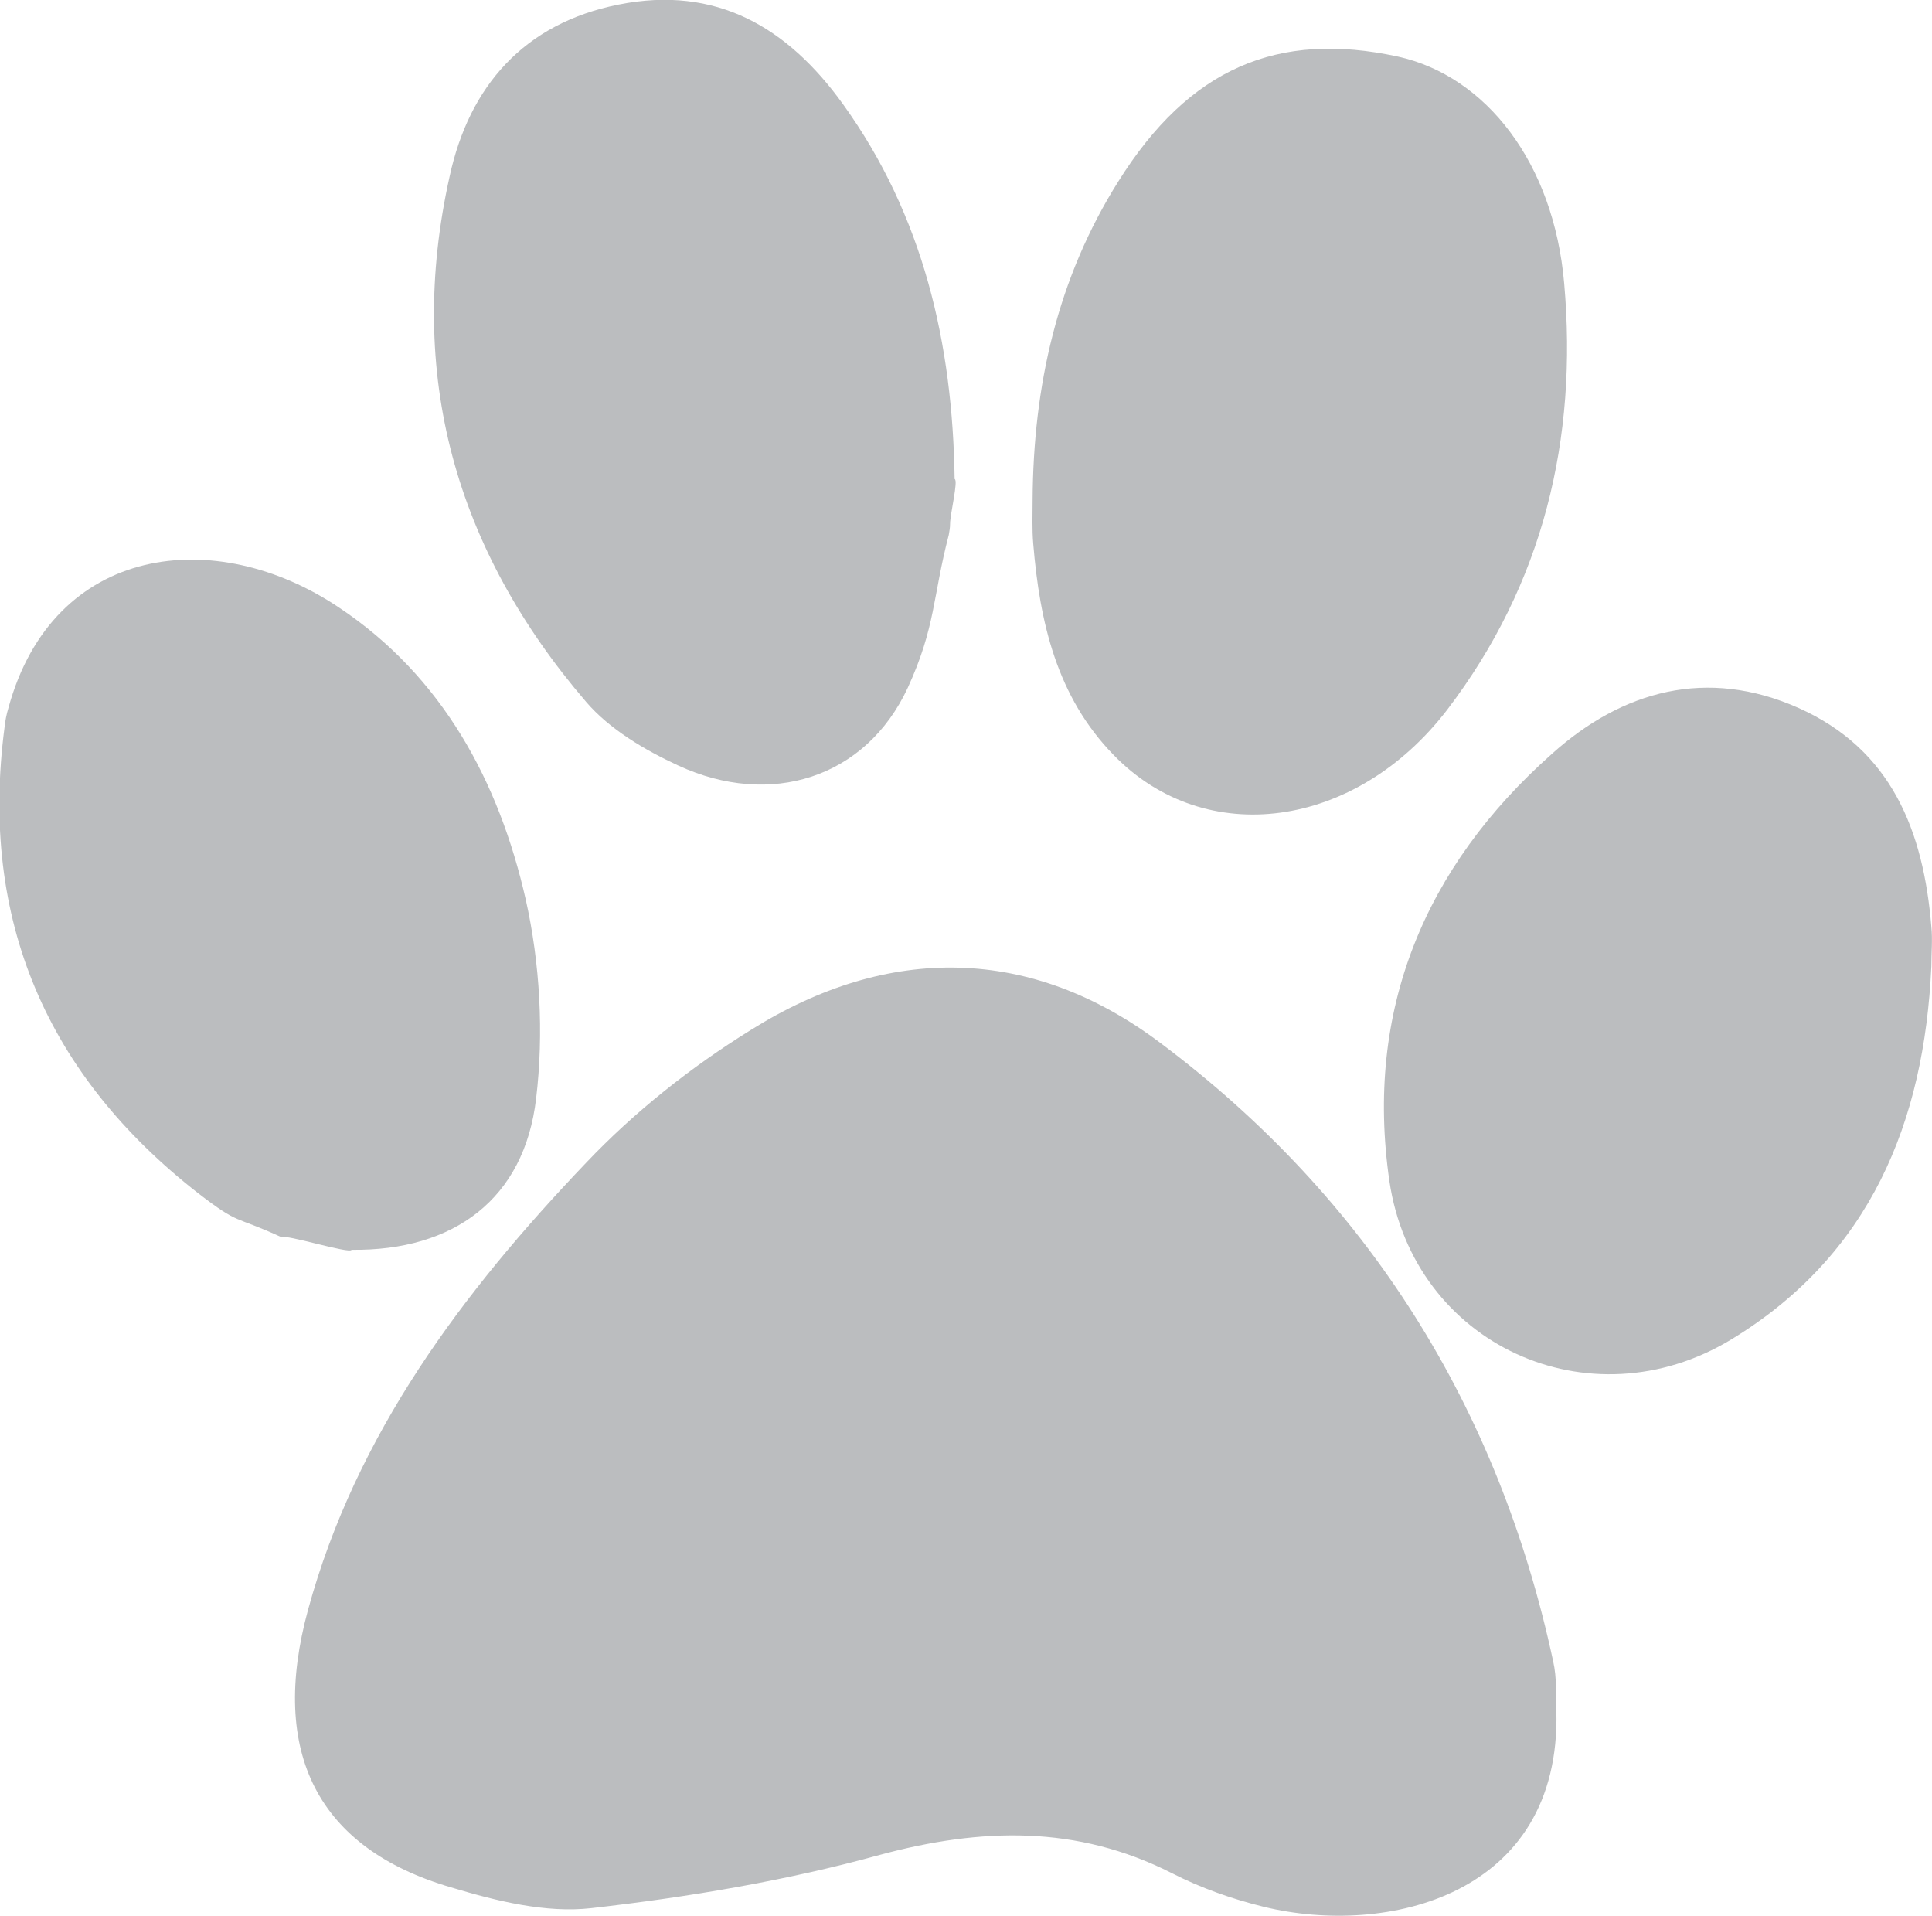
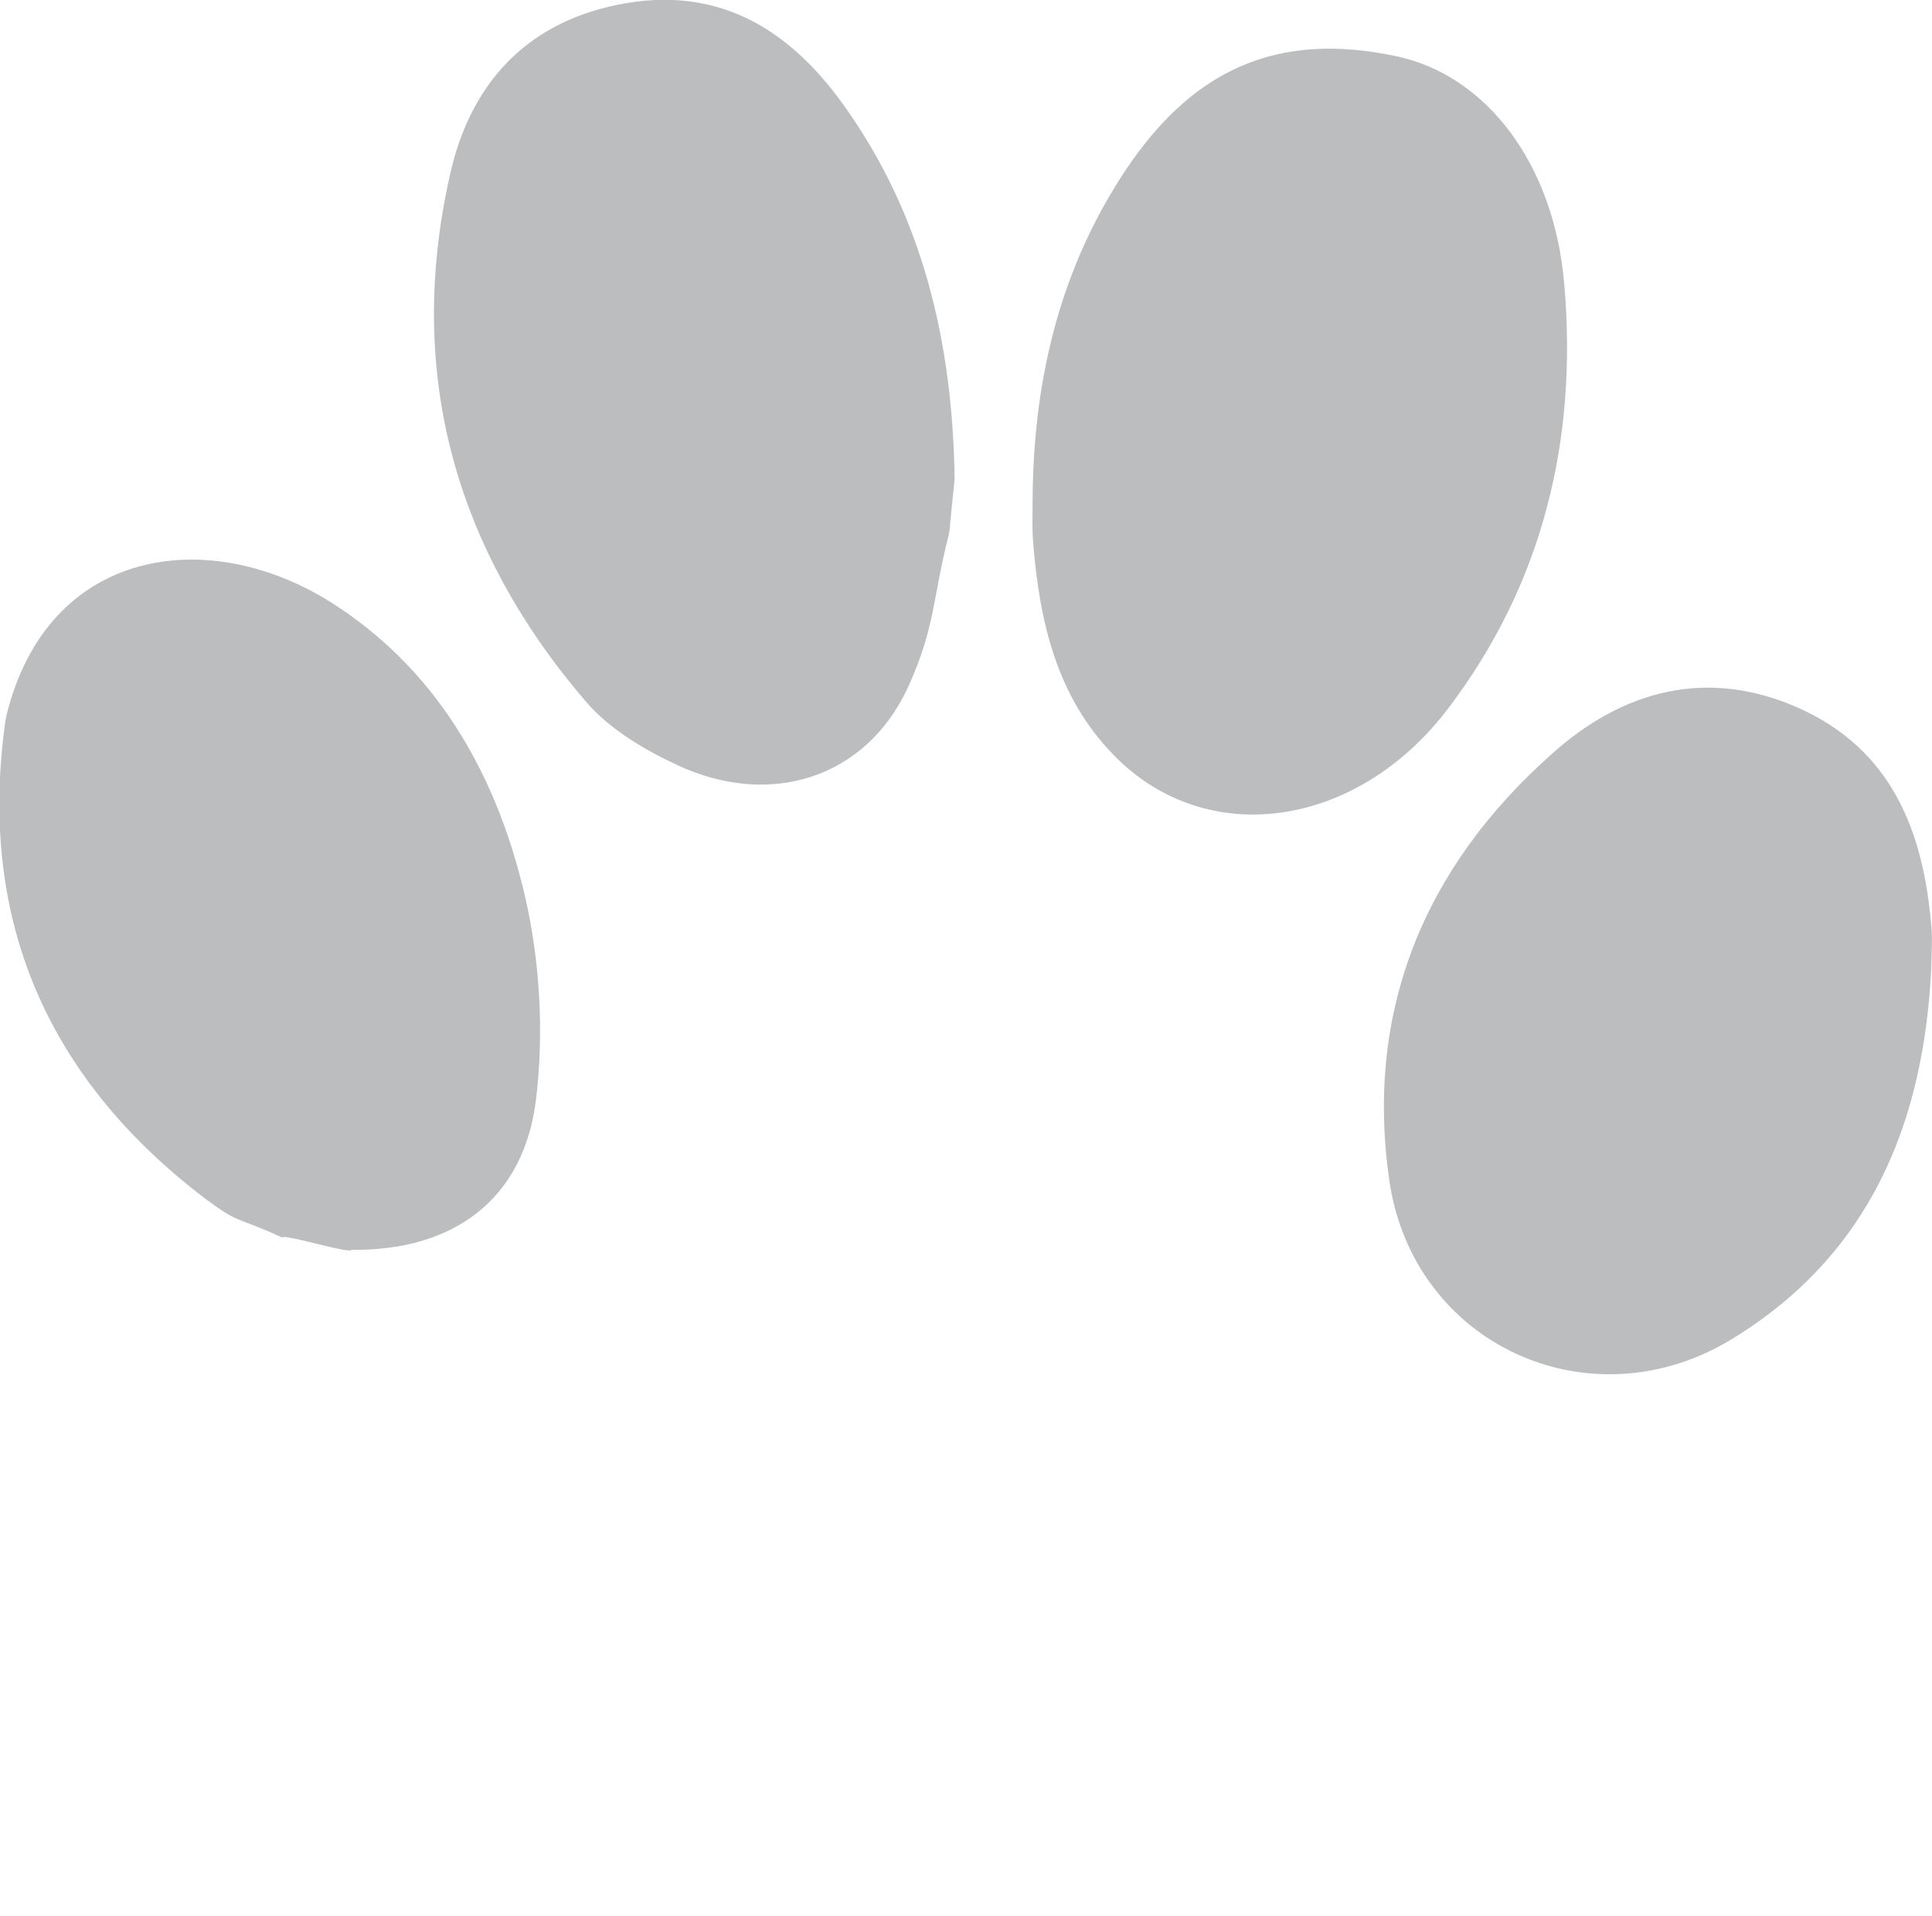
<svg xmlns="http://www.w3.org/2000/svg" version="1.1" id="Layer_1" x="0px" y="0px" viewBox="0 0 297.3 294.8" style="enable-background:new 0 0 297.3 294.8;" xml:space="preserve">
  <style type="text/css">
	.st0{fill:#BBBDBF;}
</style>
  <g id="J5GWBX_1_">
    <g>
-       <path class="st0" d="M239.5,263.3c0.7,28.4-26.1,34.7-45,30.1c-4.9-1.2-9.7-2.9-14.2-5.2c-14.6-7.4-29.3-7-44.9-2.8    c-14.5,4-29.5,6.5-44.4,8.2c-7,0.8-14.6-1.1-21.6-3.2c-20.5-6-28-20.7-22-42.7c7.4-27.1,23.8-48.9,42.8-68.8    c7.4-7.8,16.1-14.7,25.3-20.4c21.2-13.3,43.2-13,63.1,2c31.9,23.9,52,56,60.4,95.1C239.6,258.2,239.4,260.8,239.5,263.3z" />
      <path class="st0" d="M158.9,76.9c0.1-17.5,3.8-34.1,13.2-49c10.9-17.4,24.5-23.2,43-19.2c13.6,3,24,16.4,25.6,34.9    c2.1,23.9-3.2,46.2-18,65.6c-14.1,18.4-37.2,21.5-51.3,7c-8.8-9-11.4-20.5-12.4-32.5C158.8,81.4,158.9,79.1,158.9,76.9z" />
-       <path class="st0" d="M146.2,80.6c0,0.6-0.1,1.1-0.2,1.7c-2.5,9.6-2,14.1-6.3,23.5c-6.5,14-21.2,18.5-35.3,12    c-5.2-2.4-10.6-5.6-14.2-9.8C70.1,84.6,62.4,57.5,69.2,27.1C72.2,13.3,80.6,3.6,95.2,0.7c15-3,26,3.5,34.5,15.3    c12.4,17.2,16.9,36.9,17.2,57.7C147.5,73.9,146.2,79.1,146.2,80.6z" />
+       <path class="st0" d="M146.2,80.6c0,0.6-0.1,1.1-0.2,1.7c-2.5,9.6-2,14.1-6.3,23.5c-6.5,14-21.2,18.5-35.3,12    c-5.2-2.4-10.6-5.6-14.2-9.8C70.1,84.6,62.4,57.5,69.2,27.1C72.2,13.3,80.6,3.6,95.2,0.7c15-3,26,3.5,34.5,15.3    c12.4,17.2,16.9,36.9,17.2,57.7z" />
      <path class="st0" d="M297.2,148.7c-1.1,24-9.4,44.4-30.8,57.4c-21.8,13.2-48.9,0.8-52.6-24.4c-3.8-26.2,5.4-48.3,25-65.7    c10.9-9.8,23.9-13.3,37.9-7.1c14.4,6.4,19.3,19,20.5,33.7C297.4,144.6,297.2,146.6,297.2,148.7z" />
      <path class="st0" d="M43.4,190.4c-7.6-3.5-6.4-1.8-12.9-6.8c-23.2-18.1-33.7-42-29.8-71.7c0.1-1,0.3-2,0.6-3    c6.9-25.2,31.9-28.2,50.9-15.4c15.9,10.6,24.6,26.8,28.7,44.9c2.2,9.8,2.8,20.6,1.6,30.6c-1.8,15.5-12.7,23.5-28.4,23.3    C53.9,193,43.7,189.8,43.4,190.4z" />
    </g>
  </g>
</svg>